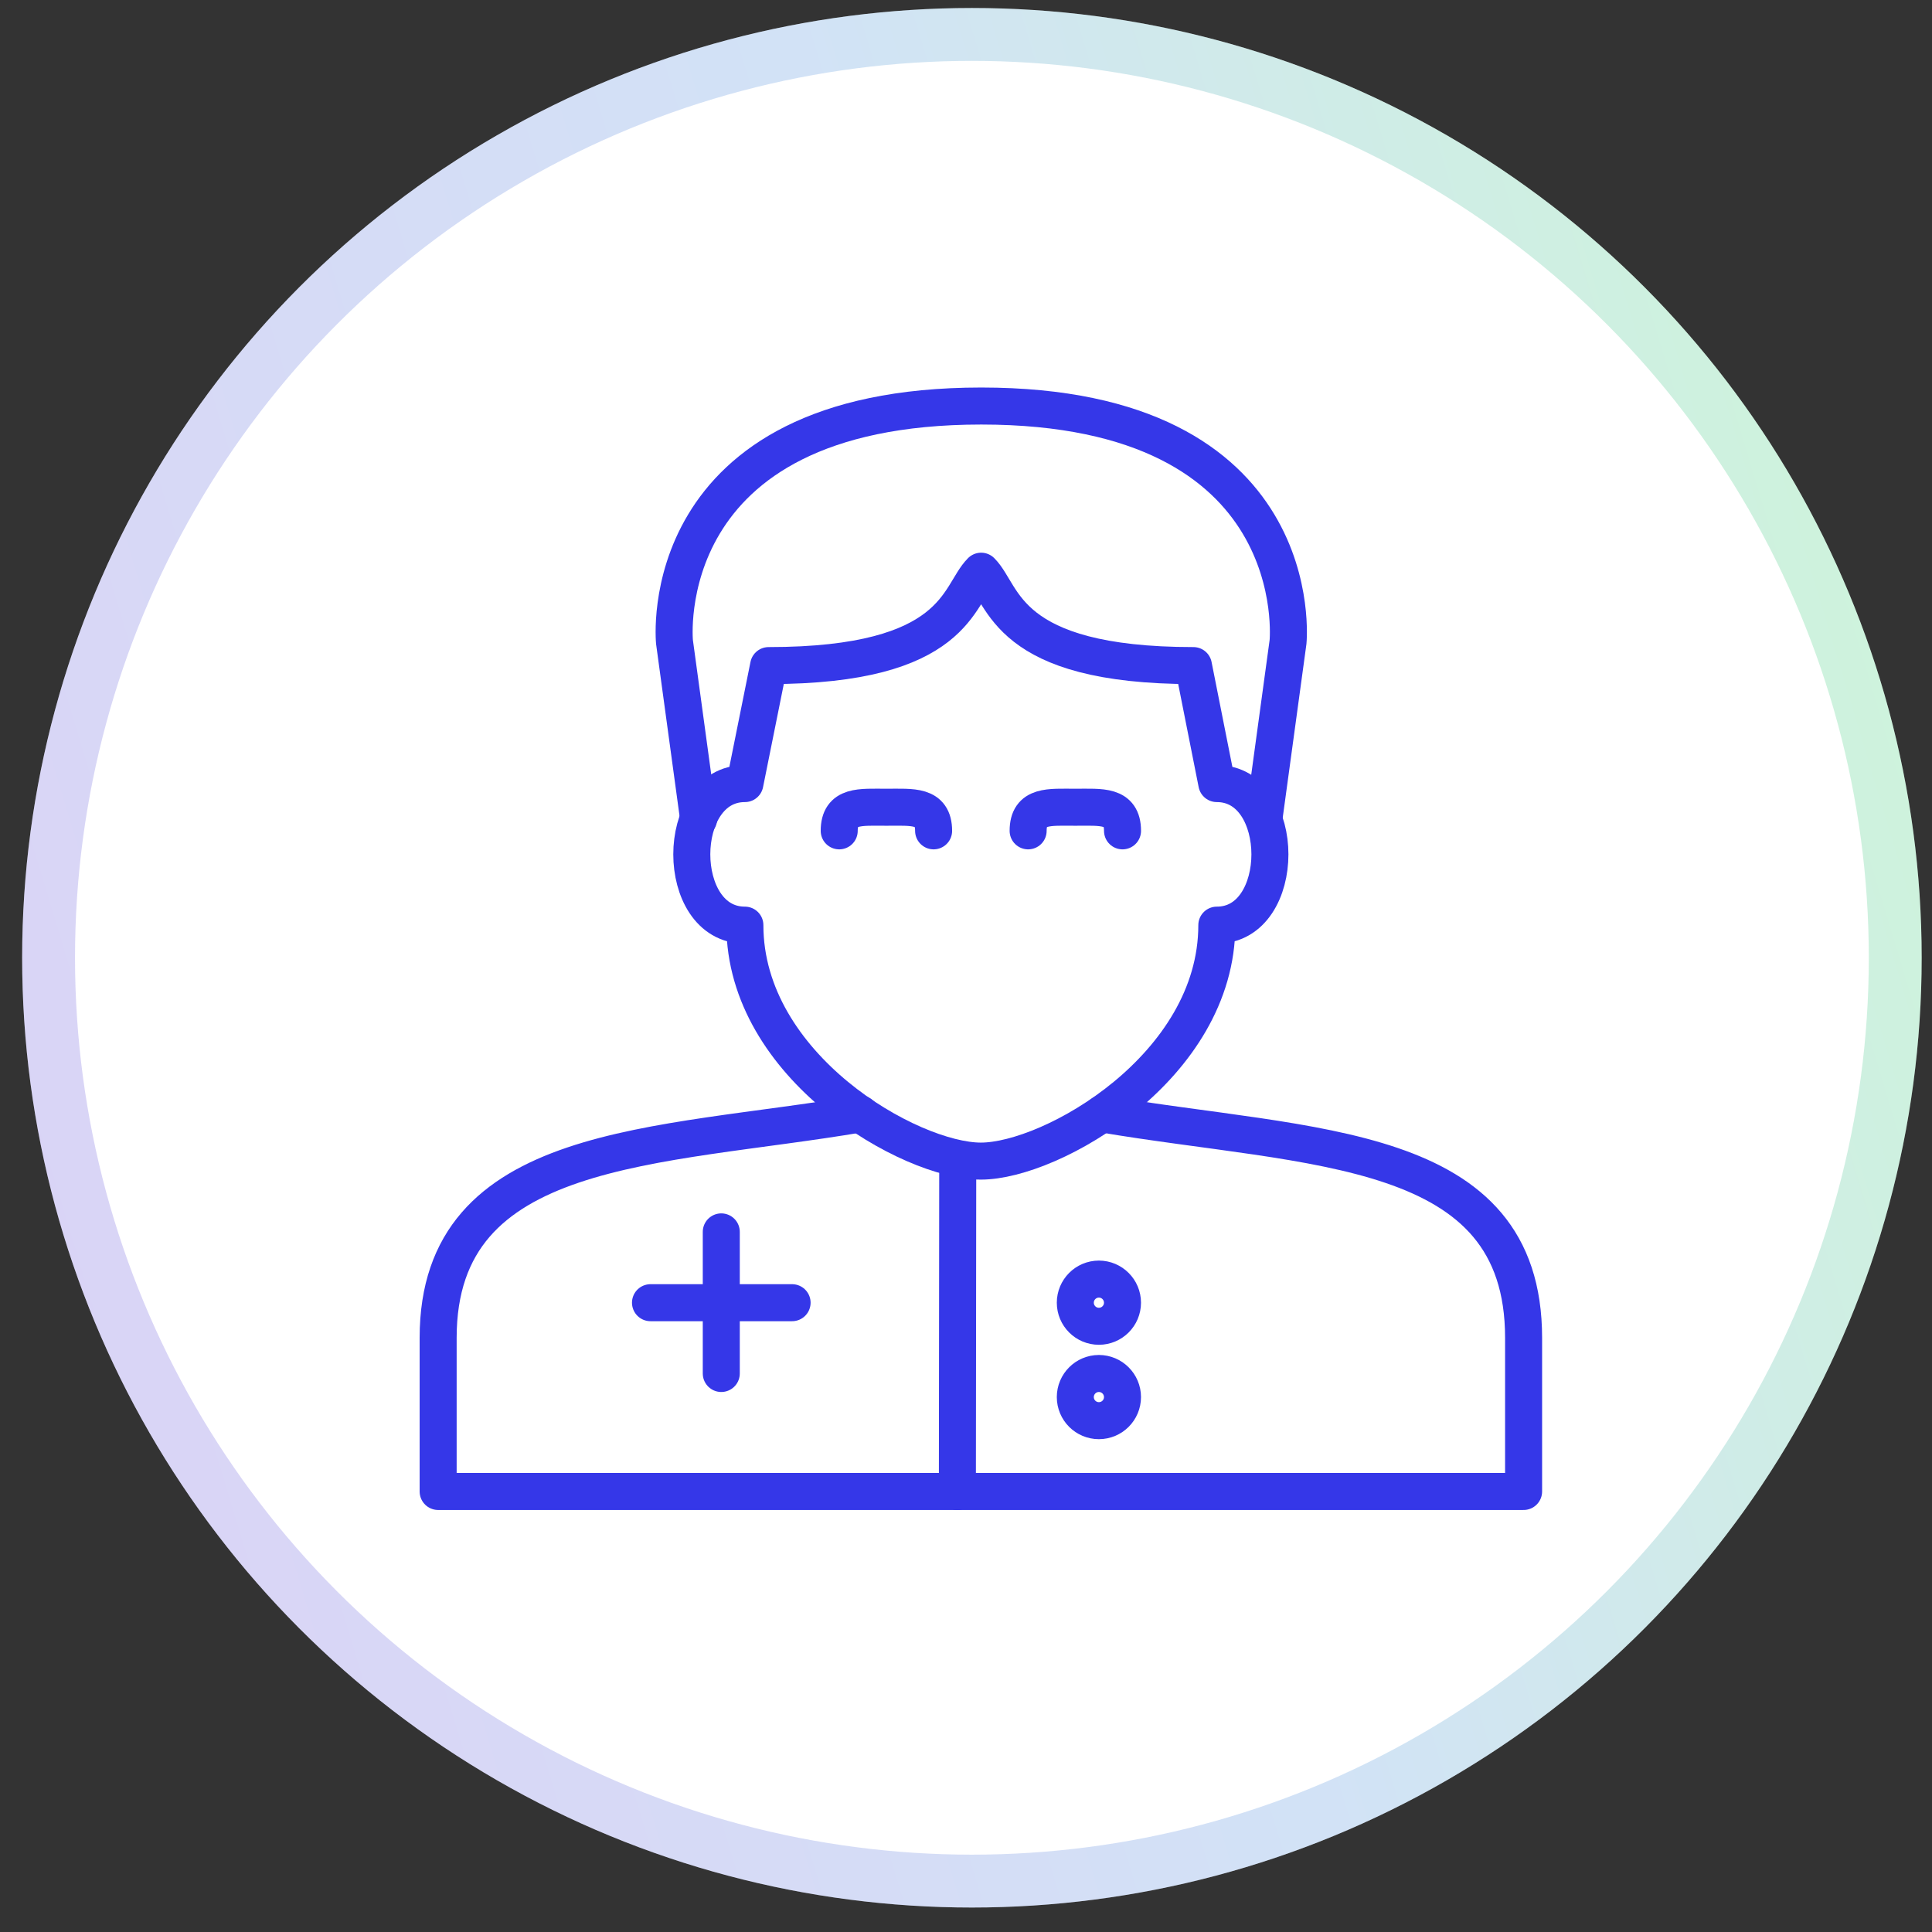
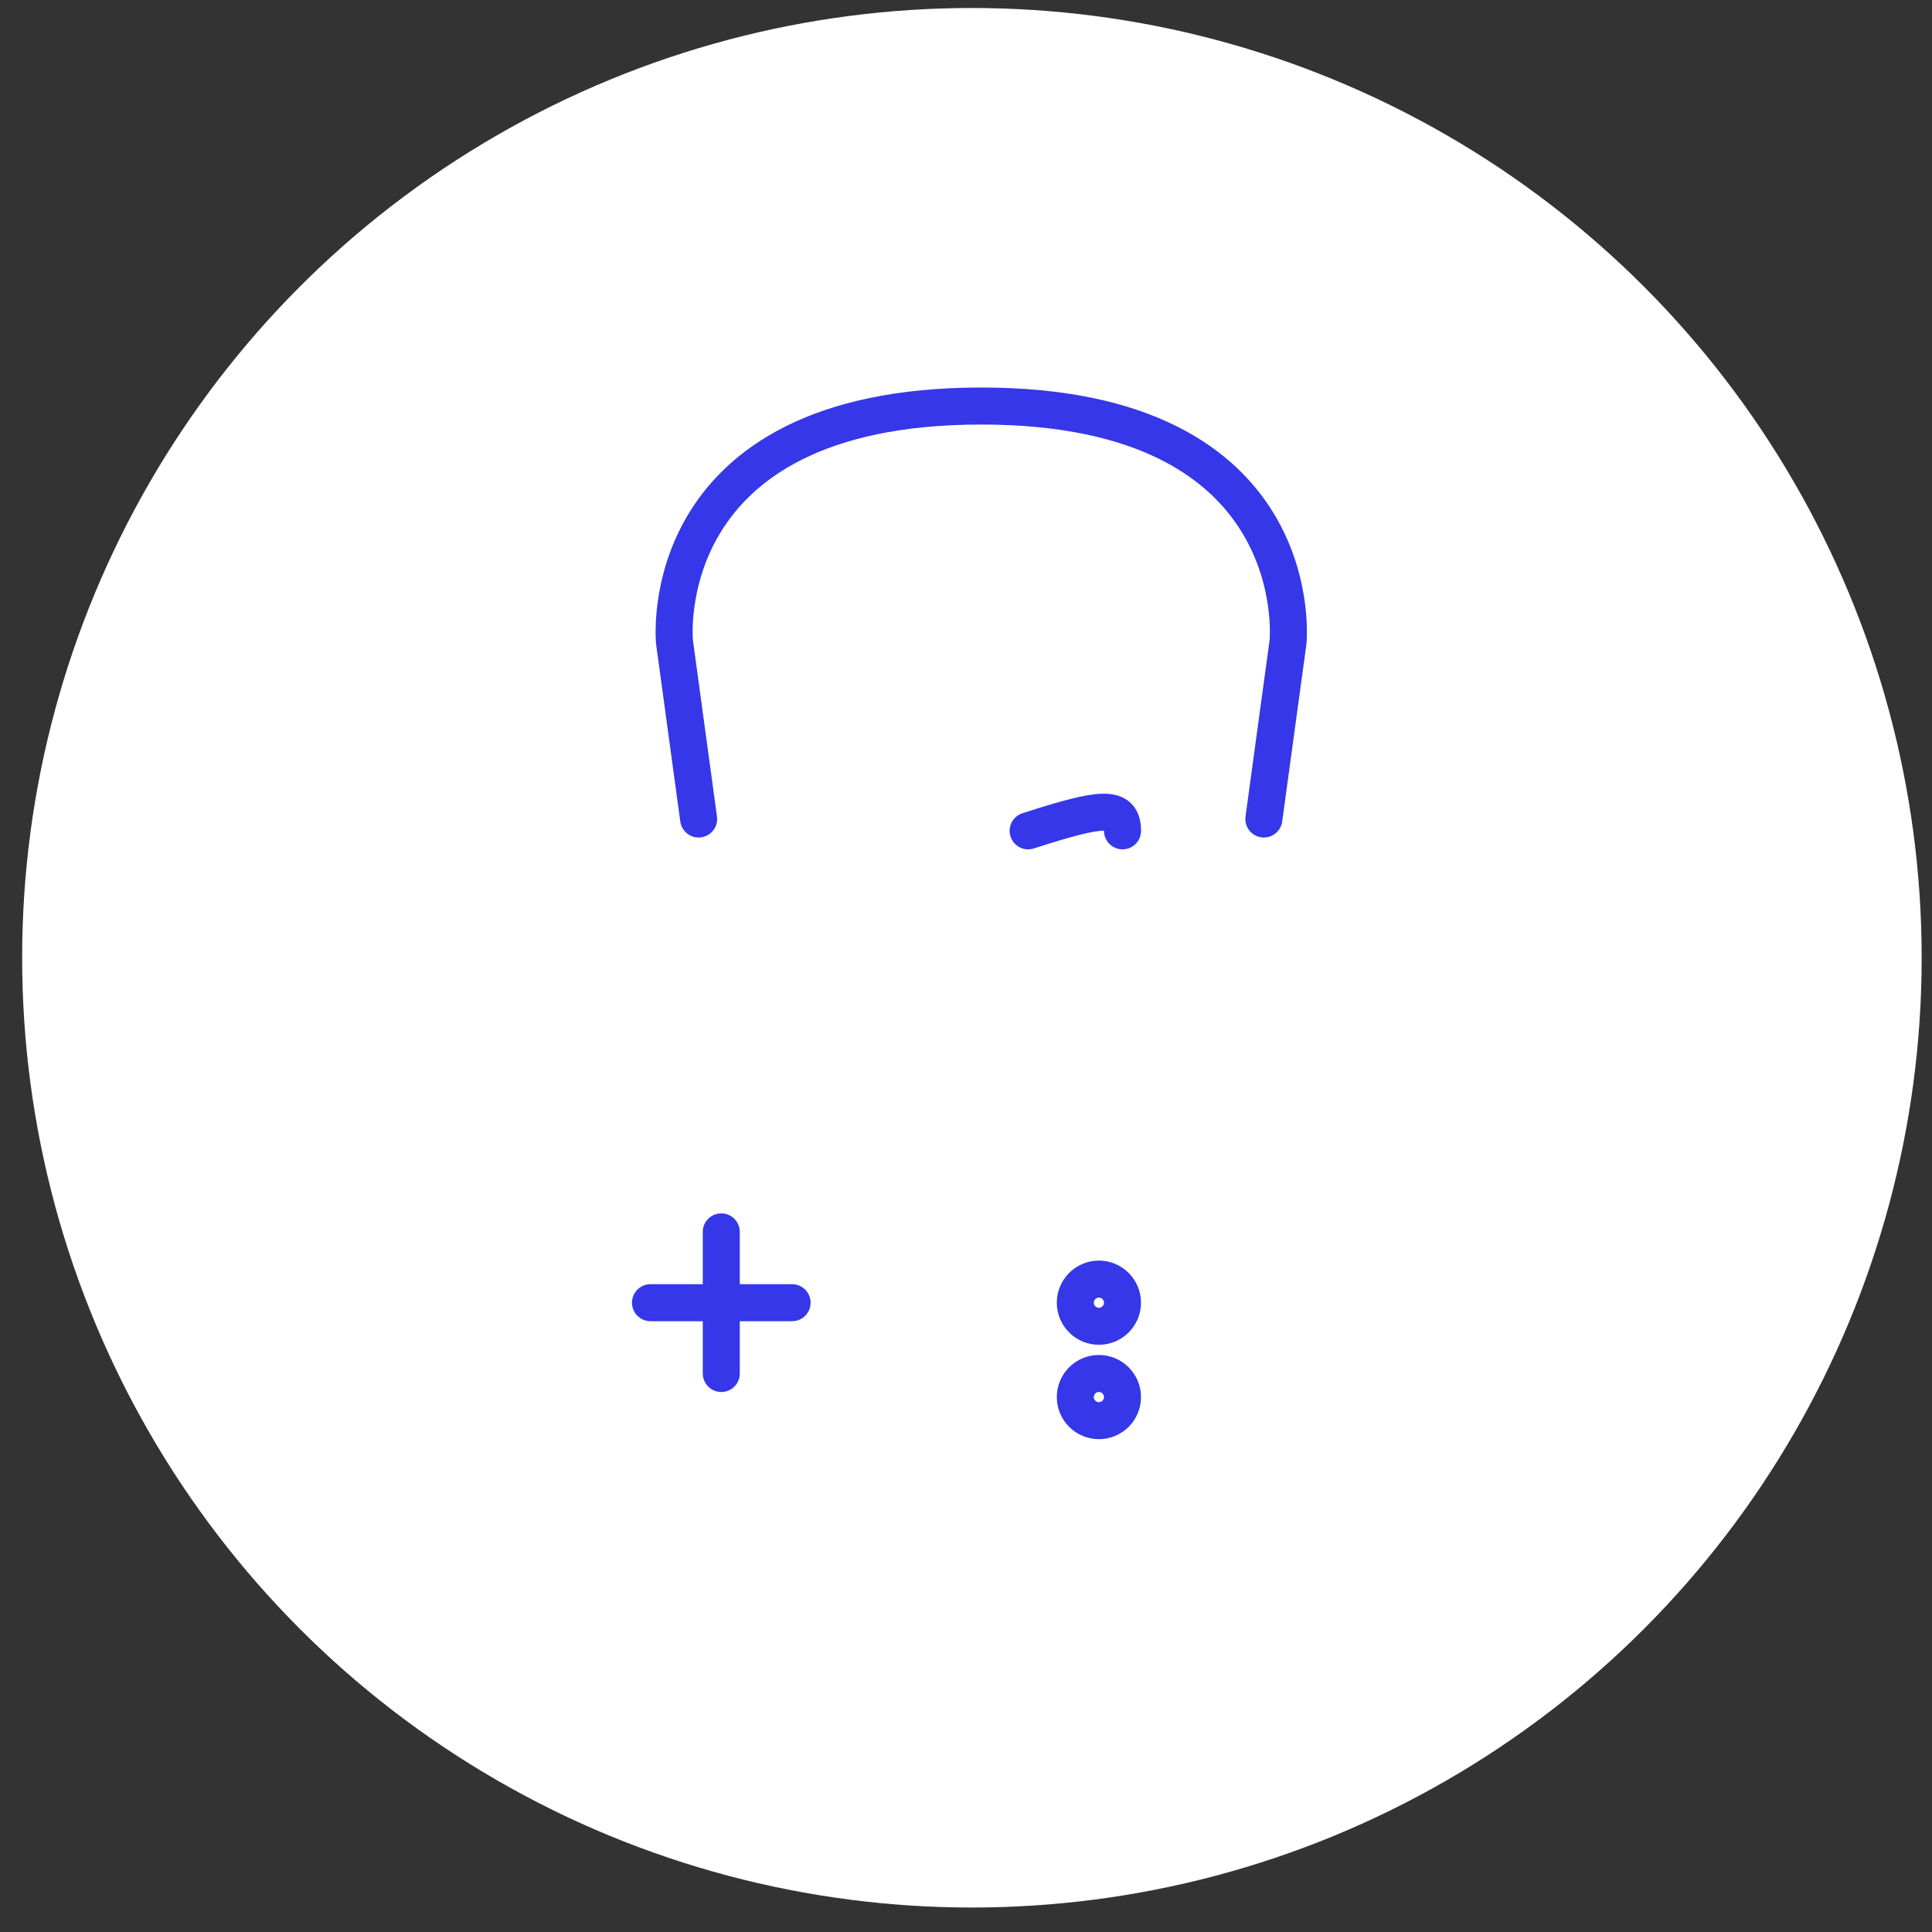
<svg xmlns="http://www.w3.org/2000/svg" width="69" height="69" viewBox="0 0 69 69" fill="none">
  <rect x="0" y="0" width="69" height="69" fill="#333333" stroke="none" />
  <circle cx="33.92" cy="33.92" r="33.92" transform="matrix(-1 0 0 1 68.631 0.286)" fill="white" />
-   <circle cx="33.92" cy="33.92" r="32.976" transform="matrix(-1 0 0 1 68.631 0.286)" stroke="url(#paint0_linear_971_5268)" stroke-opacity="0.2" stroke-width="1.888" />
-   <path d="M29.972 29.673C29.972 28.741 30.727 28.83 31.658 28.83C32.588 28.83 33.343 28.741 33.343 29.673" stroke="#3537E8" stroke-width="1.322" stroke-linecap="round" stroke-linejoin="round" />
-   <path d="M36.719 29.673C36.719 28.741 37.475 28.83 38.405 28.83C39.335 28.83 40.09 28.741 40.09 29.673" stroke="#3537E8" stroke-width="1.322" stroke-linecap="round" stroke-linejoin="round" />
-   <path d="M30.723 39.783C23.481 41.01 15.648 40.757 15.648 47.78V53.267H54.414V47.78C54.414 40.755 46.87 41.054 39.363 39.783" stroke="#3537E8" stroke-width="1.322" stroke-linecap="round" stroke-linejoin="round" />
-   <path fill-rule="evenodd" clip-rule="evenodd" d="M35.031 41.468C37.559 41.468 43.458 38.097 43.458 33.041C45.986 33.041 45.986 27.985 43.458 27.985L42.622 23.771C35.88 23.771 35.884 21.243 35.041 20.4C34.198 21.243 34.193 23.771 27.451 23.771L26.603 27.985C24.075 27.985 24.075 33.041 26.603 33.041C26.603 38.097 32.503 41.468 35.031 41.468V41.468Z" stroke="#3537E8" stroke-width="1.322" stroke-linecap="round" stroke-linejoin="round" />
+   <path d="M36.719 29.673C39.335 28.83 40.09 28.741 40.09 29.673" stroke="#3537E8" stroke-width="1.322" stroke-linecap="round" stroke-linejoin="round" />
  <path d="M45.138 29.25L46.001 22.928C46.001 22.928 46.843 14.501 35.045 14.501C23.247 14.501 24.089 22.928 24.089 22.928L24.951 29.25" stroke="#3537E8" stroke-width="1.322" stroke-linecap="round" stroke-linejoin="round" />
-   <path d="M34.205 41.468L34.192 53.267" stroke="#3537E8" stroke-width="1.322" stroke-linecap="round" stroke-linejoin="round" />
  <path d="M25.76 43.996V49.053" stroke="#3537E8" stroke-width="1.322" stroke-linecap="round" stroke-linejoin="round" />
  <path d="M23.232 46.525H28.289" stroke="#3537E8" stroke-width="1.322" stroke-linecap="round" stroke-linejoin="round" />
  <path d="M39.246 45.682C38.781 45.682 38.404 46.061 38.404 46.525C38.404 46.99 38.781 47.367 39.246 47.367C39.712 47.367 40.089 46.99 40.089 46.525C40.089 46.061 39.712 45.682 39.246 45.682" stroke="#3537E8" stroke-width="1.322" stroke-linecap="round" stroke-linejoin="round" />
  <path d="M39.246 49.053C38.781 49.053 38.404 49.432 38.404 49.895C38.404 50.361 38.781 50.738 39.246 50.738C39.712 50.738 40.089 50.361 40.089 49.895C40.089 49.432 39.712 49.053 39.246 49.053" stroke="#3537E8" stroke-width="1.322" stroke-linecap="round" stroke-linejoin="round" />
  <defs>
    <linearGradient id="paint0_linear_971_5268" x1="-49.797" y1="-35.439" x2="88.459" y2="6.253" gradientUnits="userSpaceOnUse">
      <stop stop-color="#FFE600" />
      <stop offset="0.46" stop-color="#09C153" />
      <stop offset="0.667" stop-color="#1C70D2" />
      <stop offset="0.981" stop-color="#4B1CD2" />
    </linearGradient>
  </defs>
</svg>